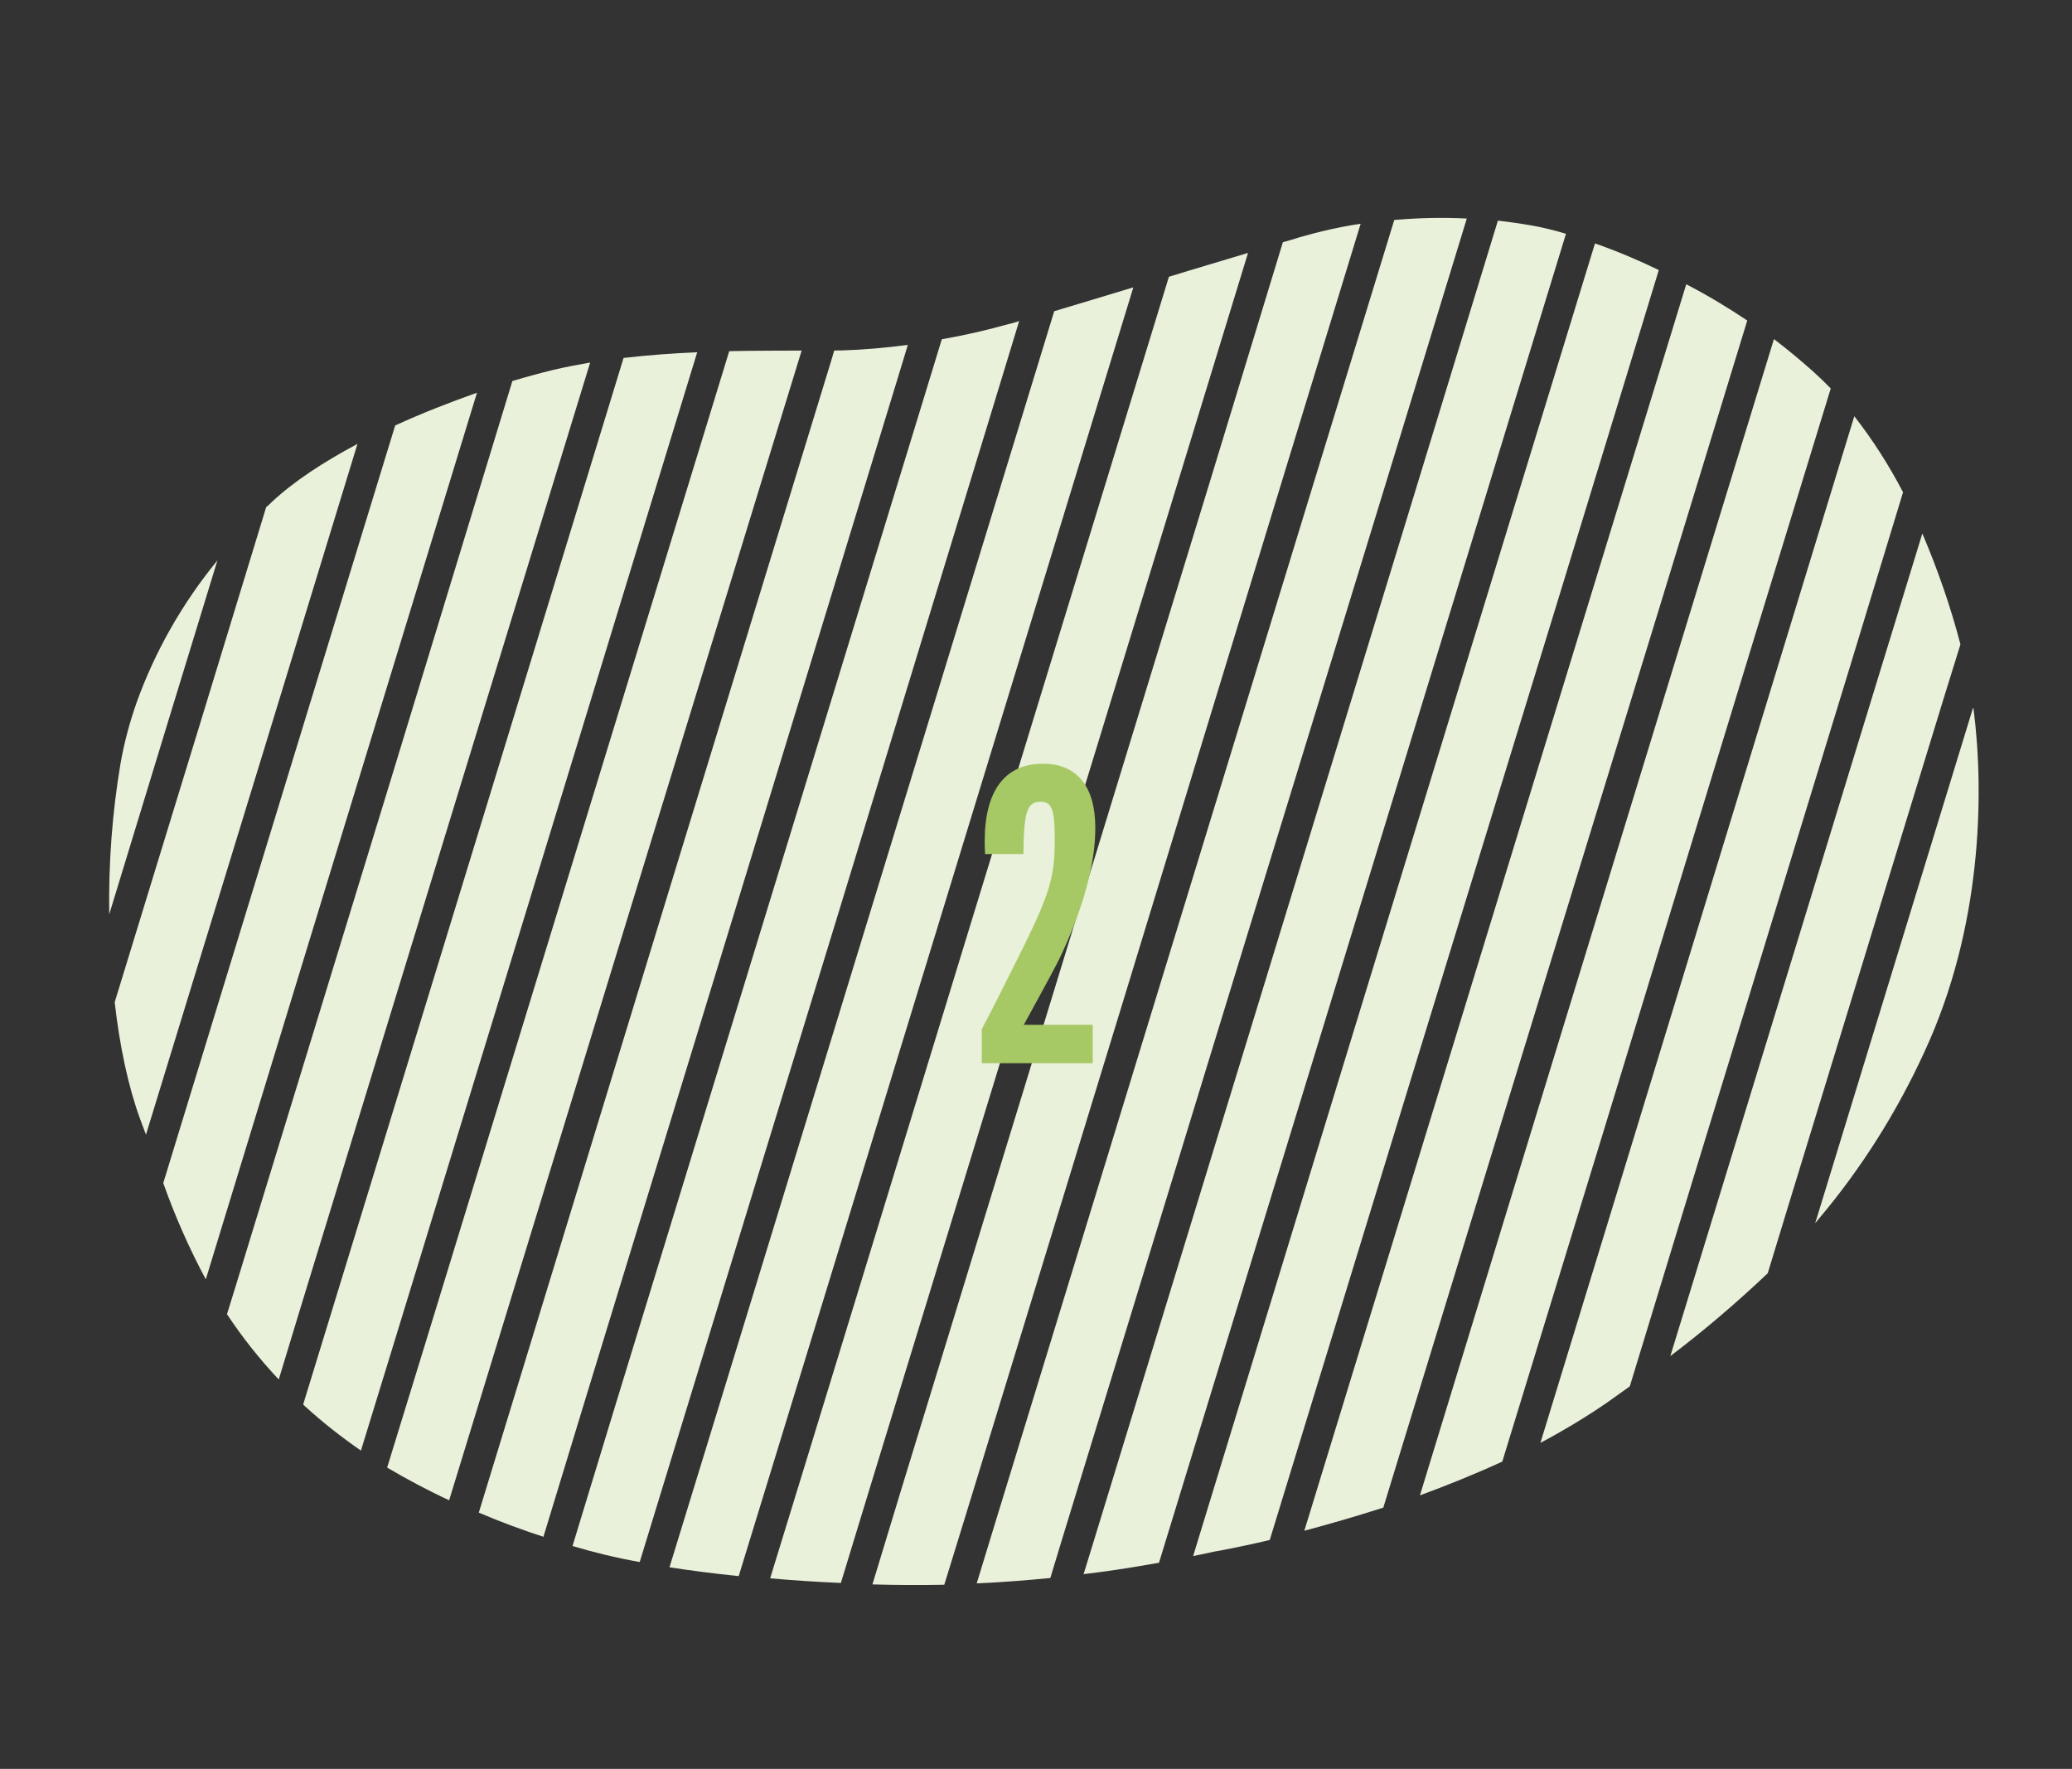
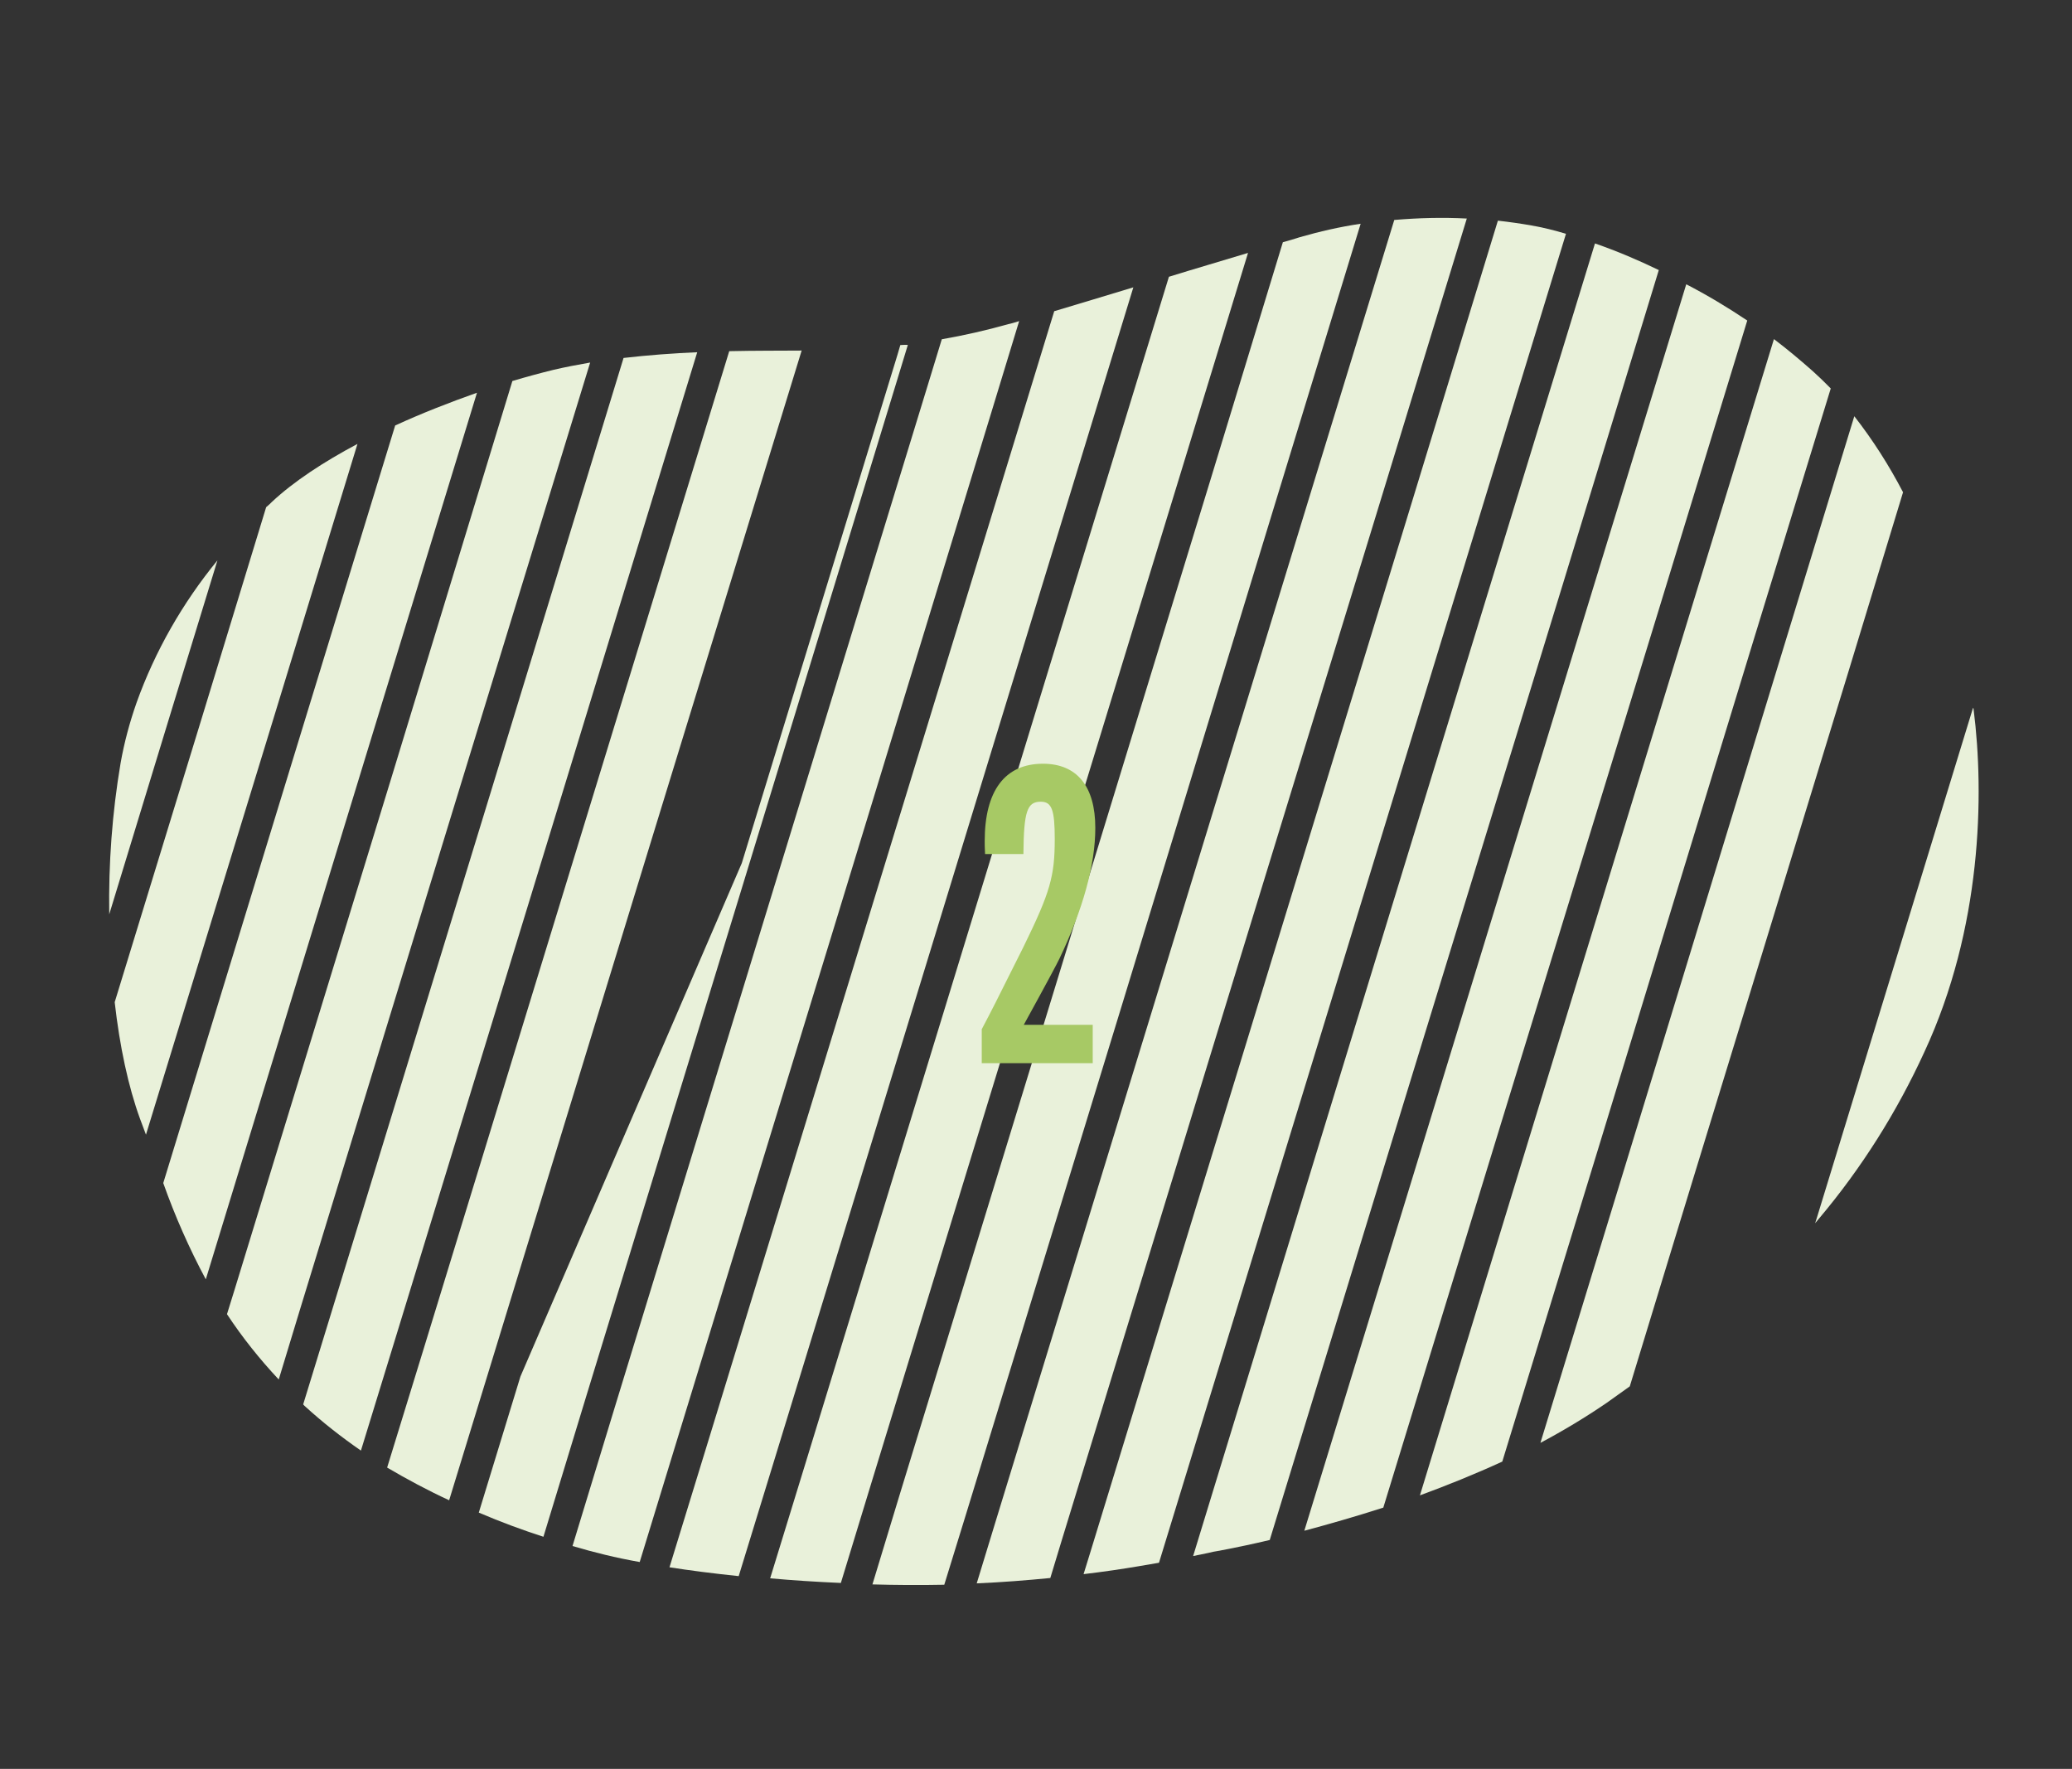
<svg xmlns="http://www.w3.org/2000/svg" version="1.1" id="レイヤー_1" x="0px" y="0px" viewBox="0 0 562 479.7" style="enable-background:new 0 0 562 479.7;" xml:space="preserve">
  <rect x="0" y="0" width="562" height="479.7" fill="#333333" stroke="none" />
  <style type="text/css">
	.st0{fill:#E9F1DA;}
	.st1{enable-background:new    ;}
	.st2{fill:#A7C965;}
</style>
  <g id="グループ_1363" transform="translate(-1209.615 -1325.289)">
    <g id="グループ_24" transform="matrix(0.985, 0.174, -0.174, 0.985, 1278.88, 1325.289)">
      <g id="グループ_23">
        <path id="パス_5" class="st0" d="M463.2,53.7c-5-6.5-10.5-12.5-16.6-18l-8.1,66.1L421,244.8l-9.8,79.8     c5.5-4.3,10.8-8.9,15.8-13.8c1.8-1.8,3.6-3.7,5.4-5.5l7.1-58.2L457.1,104L463.2,53.7z" />
-         <path id="パス_6" class="st0" d="M485.7,91.6c-4.4-9.6-9.6-18.9-15.4-27.8l-5.1,41.3l-17.6,143.1l-5.8,47.1     c7.9-8.5,15.2-17.4,22.1-26.7l2.2-18.1l17.6-143.1L485.7,91.6z" />
        <path id="パス_7" class="st0" d="M492.3,108.4c-0.1-0.2-0.1-0.4-0.2-0.5l-0.1,0.5l-17.6,143.1l-0.2,1.5     c0.3-0.5,0.5-0.9,0.8-1.4c9-15.5,15.8-32.2,20.3-49.5C504.8,166.4,499.2,130.6,492.3,108.4" />
        <path id="パス_8" class="st0" d="M323.2,87.6l10.6-86.4c-6.5,0.8-12.9,2.1-19.3,3.8l-9.9,80.4l-17.6,143.1l-17.6,143l-2.1,17.2     c6.8-1.5,13.3-3.2,19.4-4.9l1.2-10l17.6-143L323.2,87.6z" />
        <path id="パス_9" class="st0" d="M349.9,90.9L361,0.6c-3.2-0.4-6.4-0.6-9.6-0.6c-2.9,0-6,0.1-9.2,0.3l-10.8,88.3l-17.6,143.1     l-17.6,143.1l-0.8,6.4c5.3-1.6,10.1-3.2,14.3-4.7c1.9-0.7,3.6-1.3,5.3-1.9l17.3-140.5L349.9,90.9z" />
        <path id="パス_10" class="st0" d="M376.7,94.2l10.8-88.3c-6-1.7-12.1-3.1-18.3-4.1l-11.1,90.1l-17.6,143.1l-16.7,136.2     c3.4-1.3,5.2-2.1,5.2-2.1s5.7-2,14.5-5.8l15.5-125.9L376.7,94.2z" />
        <path id="パス_11" class="st0" d="M403.4,97.5l10.1-82.3c-5.9-2.6-11.9-4.9-18-6.8l-10.7,86.8l-17.6,143l-14.9,121     c6-2.8,12.8-6.1,20-9.9l13.4-108.8L403.4,97.5z" />
        <path id="パス_12" class="st0" d="M430.2,100.7l8.8-71.3c-1.8-1.3-3.6-2.5-5.5-3.7c-3.9-2.4-7.9-4.7-12-6.8l-9.8,79.5     l-17.6,143.1l-12.6,102.8c6.7-3.9,13.6-8.2,20.4-12.9l10.8-87.6L430.2,100.7z" />
-         <path id="パス_13" class="st0" d="M189.3,71.2l1.2-9.9c-5.7,1.8-11.6,3.4-17.4,4.6c-0.6,0.1-1.3,0.2-2,0.4l-0.3,2.7     l-17.6,143.1L135.7,355l-4.7,38.3c6.4,1.5,12.6,2.6,18.4,3.4l4.8-39.5l17.6-143.1L189.3,71.2z" />
+         <path id="パス_13" class="st0" d="M189.3,71.2l1.2-9.9c-0.6,0.1-1.3,0.2-2,0.4l-0.3,2.7     l-17.6,143.1L135.7,355l-4.7,38.3c6.4,1.5,12.6,2.6,18.4,3.4l4.8-39.5l17.6-143.1L189.3,71.2z" />
        <path id="パス_14" class="st0" d="M216.1,74.4l3-24.7c-1,0.5-1.9,1-2.7,1.3c-5.6,2.7-11.3,5.1-17.1,7.2l-1.7,13.9L180,215.2     l-17.6,143.1l-4.8,39.5c6.1,0.7,12.3,1.1,18.4,1.1h0.3l4.7-38.3l17.6-143.1L216.1,74.4z" />
        <path id="パス_15" class="st0" d="M242.8,77.7l5.2-42.4c-7.3,3.7-14.2,7.2-20,10.1l-3.7,30.1l-17.6,143.1l-17.6,143.1     l-4.6,37.2c5.5-0.1,11.8-0.4,18.9-0.9l4.2-34l17.6-143L242.8,77.7z" />
        <path id="パス_16" class="st0" d="M269.6,81l7.4-60.3c-6.3,3.2-13.2,6.6-20,10.1l-5.9,47.9l-17.6,143l-17.6,143.1l-4,32.3     c5.9-0.5,12.3-1.2,19.1-2.1l3.4-27.9L252,224.1L269.6,81z" />
        <path id="パス_17" class="st0" d="M296.3,84.3l9.4-76.7c-5.4,1.8-10.6,4-15.7,6.5c-1.3,0.7-2.7,1.4-4.2,2.1L277.8,82     l-17.6,143.1l-17.6,143.1l-3.1,25.7c6.1-0.9,12.6-2,19.2-3.3l2.5-20l17.6-143.1L296.3,84.3z" />
        <path id="パス_18" class="st0" d="M48.2,113.7c-8.2,6.4-15.3,13.1-20.1,19.5c-0.4,0.6-0.8,1.1-1.3,1.7l-7.4,60.6l-9.7,78.7     c3.4,11.5,7.6,21.9,12.3,30c0.8,1.3,1.5,2.6,2.3,3.9l13.6-110.4L48.2,113.7z" />
        <path id="パス_19" class="st0" d="M77.7,94.4c-6.9,3.9-13.8,8.1-20.3,12.6l-11.3,91.8L31.2,320.2c4.7,8.3,10,16.2,15.9,23.7     l17.5-142.8L77.7,94.4z" />
        <path id="パス_20" class="st0" d="M106.5,81c-3.3,1.2-6.5,2.4-9.5,3.7c-3.4,1.5-6.8,3.1-10.4,4.9L72.9,202.1L55.3,345.1     l-0.9,7.1c5.2,5.5,10.9,10.5,16.9,15l2.4-19.9l17.6-143.1L106.5,81z" />
        <path id="パス_21" class="st0" d="M134.6,73.2c-6.4,1.4-13,3.1-19.4,5L99.6,205.4l-17.6,143l-3,24.3c0.1,0.1,0.3,0.2,0.4,0.3     c5.5,3.5,11.3,6.6,17.2,9.3l3.9-31.5l17.6-143.1L134.6,73.2z" />
        <path id="パス_22" class="st0" d="M162.4,67.9l0-0.1l-0.4,0.1c-5.4,1-11.9,2.1-18.9,3.5l-16.9,137.3l-17.6,143.1l-4.2,33.8     c5.9,2.2,12,4.2,18.1,5.8l4.6-37.3l17.6-143L162.4,67.9z" />
        <path id="パス_23" class="st0" d="M16.3,151.4c-7.3,13-12.4,27.2-14.9,41.9C0.5,198.8,0,204.4,0,210.1     c0.1,13.7,1.5,27.4,4.1,40.9l6.9-56.5L16.3,151.4z" />
      </g>
    </g>
    <g class="st1">
      <path class="st2" d="M1475.9,1613.6v-9.2c3.1-5.9,3.1-5.9,11.3-22.3c7.3-14.9,8.5-19.2,8.5-29.3c0-7.9-0.8-10.1-3.8-10.1    c-3.7,0-4.6,2.6-4.7,14.2h-10.4c-0.1-1.6-0.1-2.9-0.1-3.5c0-13.7,5.5-21,15.8-21c9.2,0,14.2,6.1,14.2,17.4    c0,10.1-3.4,22.2-9.7,35.4c-0.5,1.1-3.7,7.1-9.7,18h18.7v10.4H1475.9z" />
    </g>
  </g>
</svg>